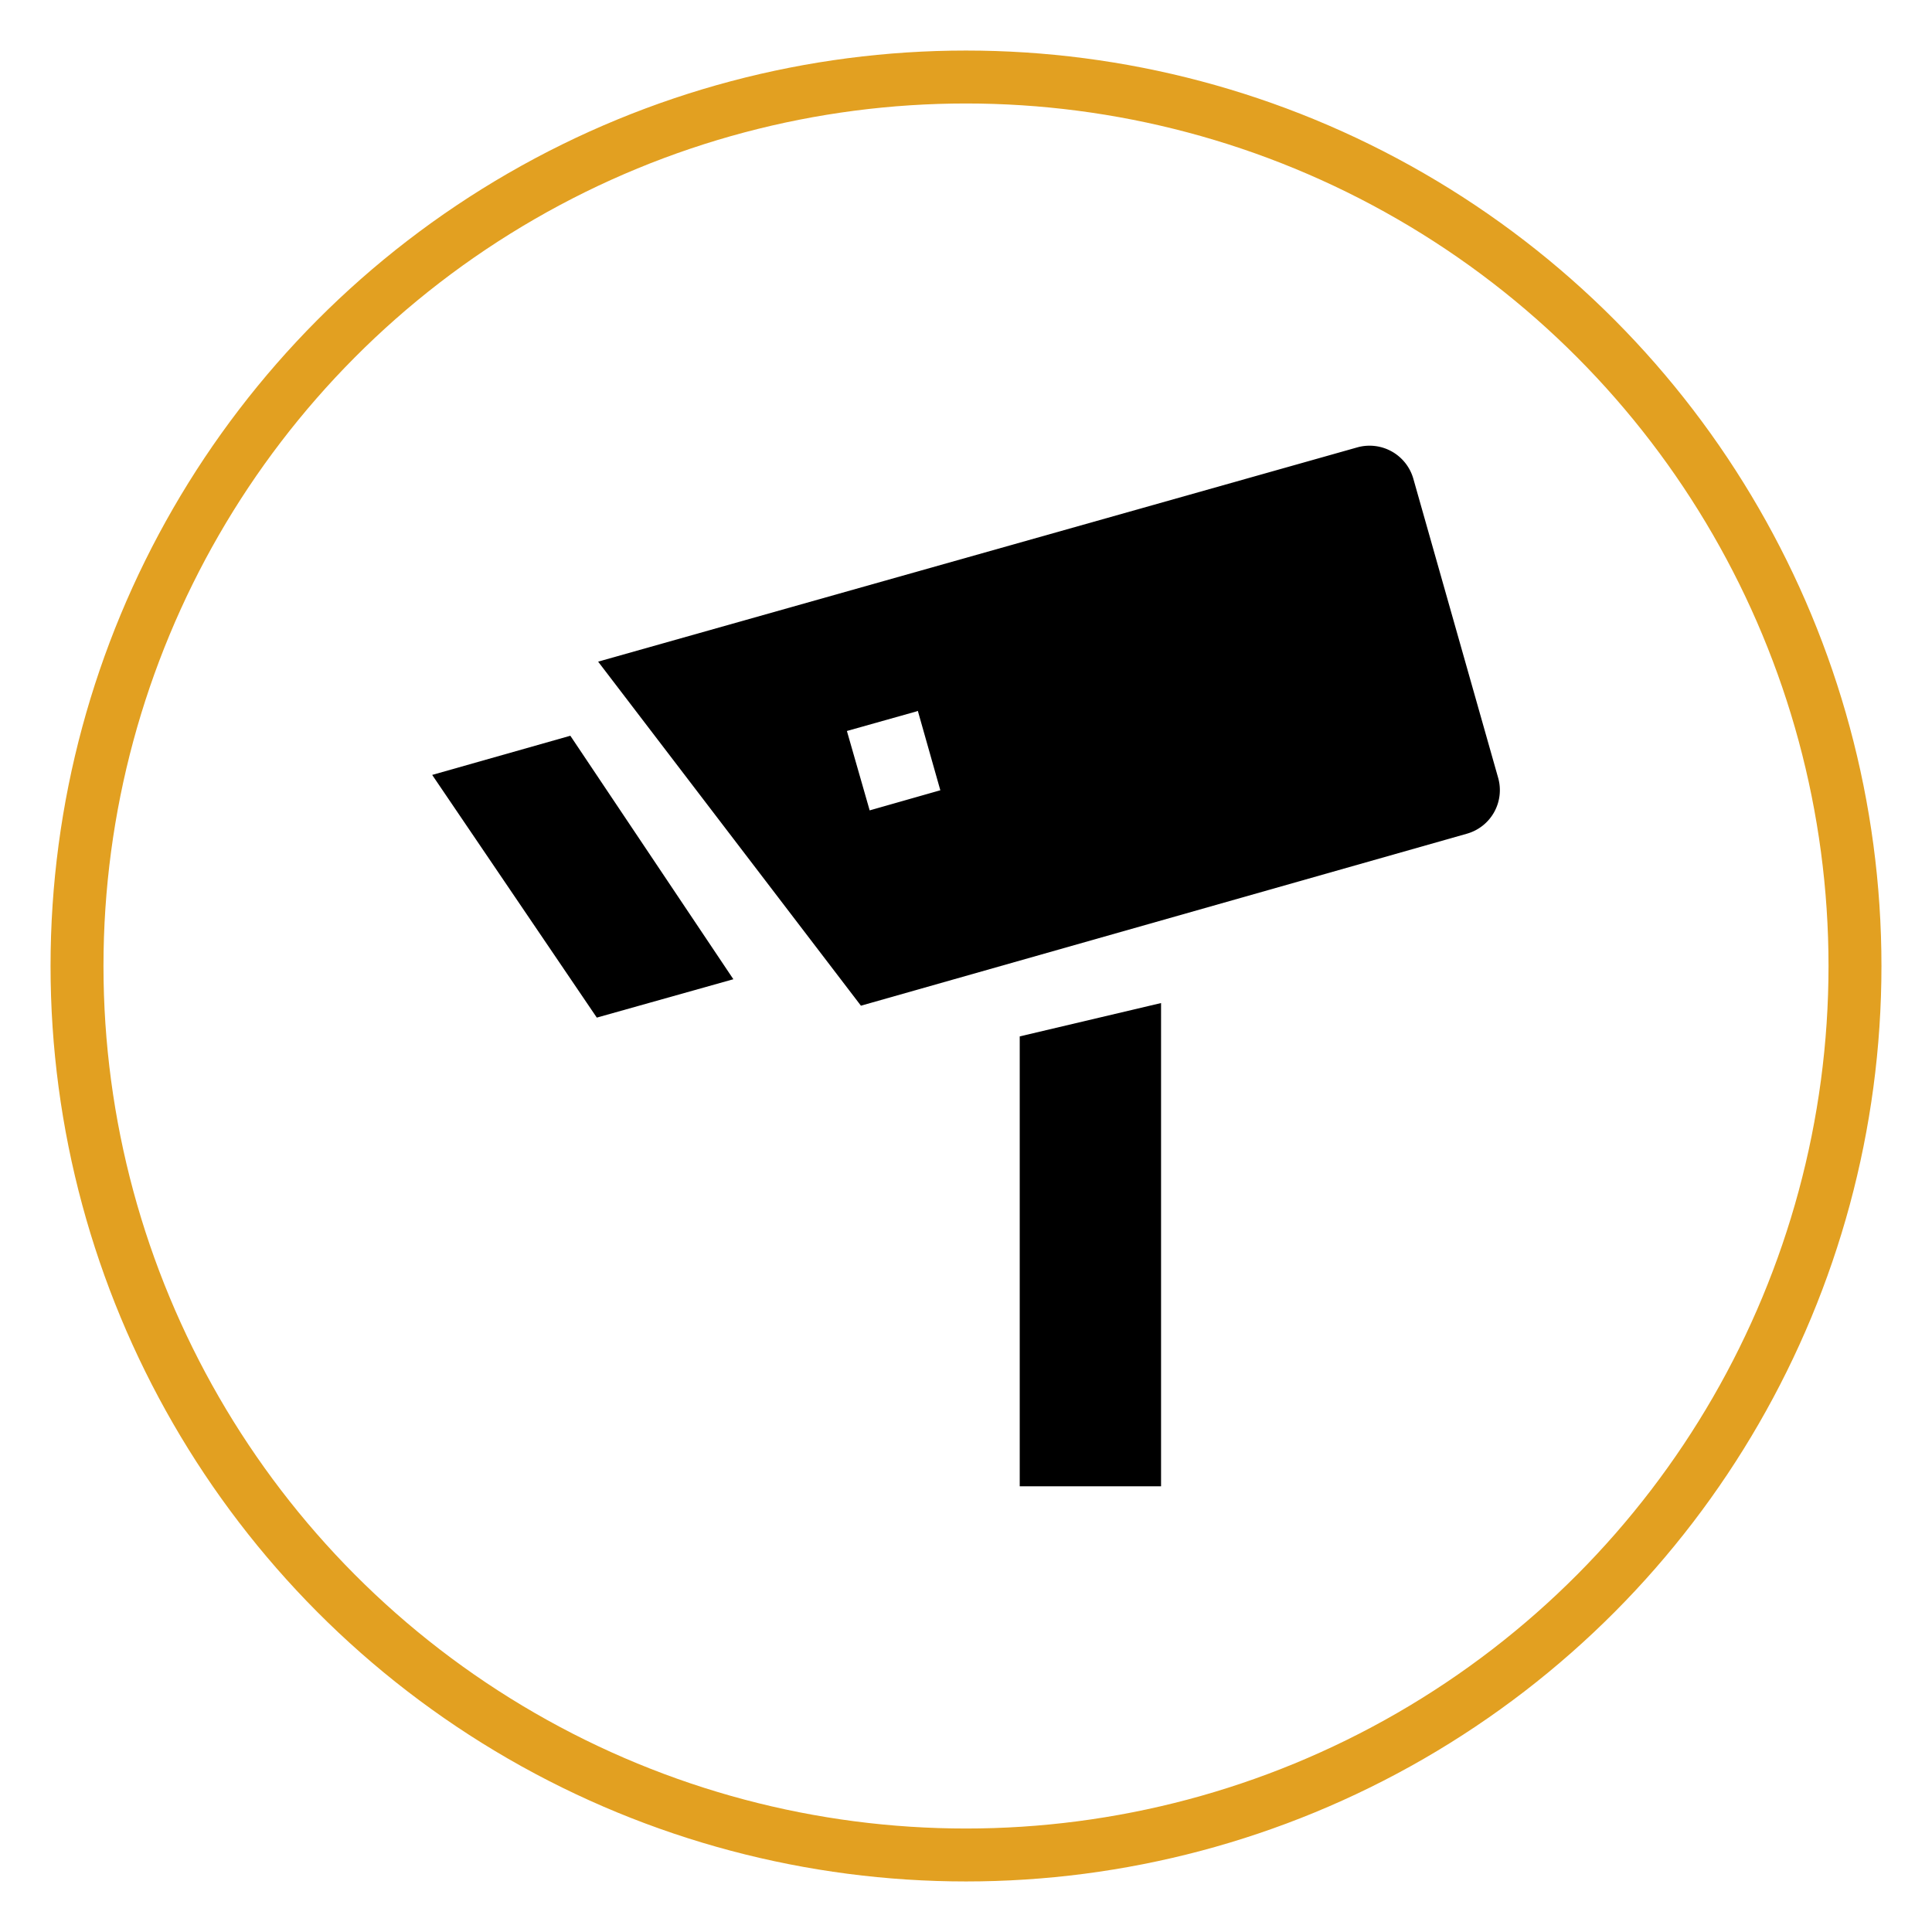
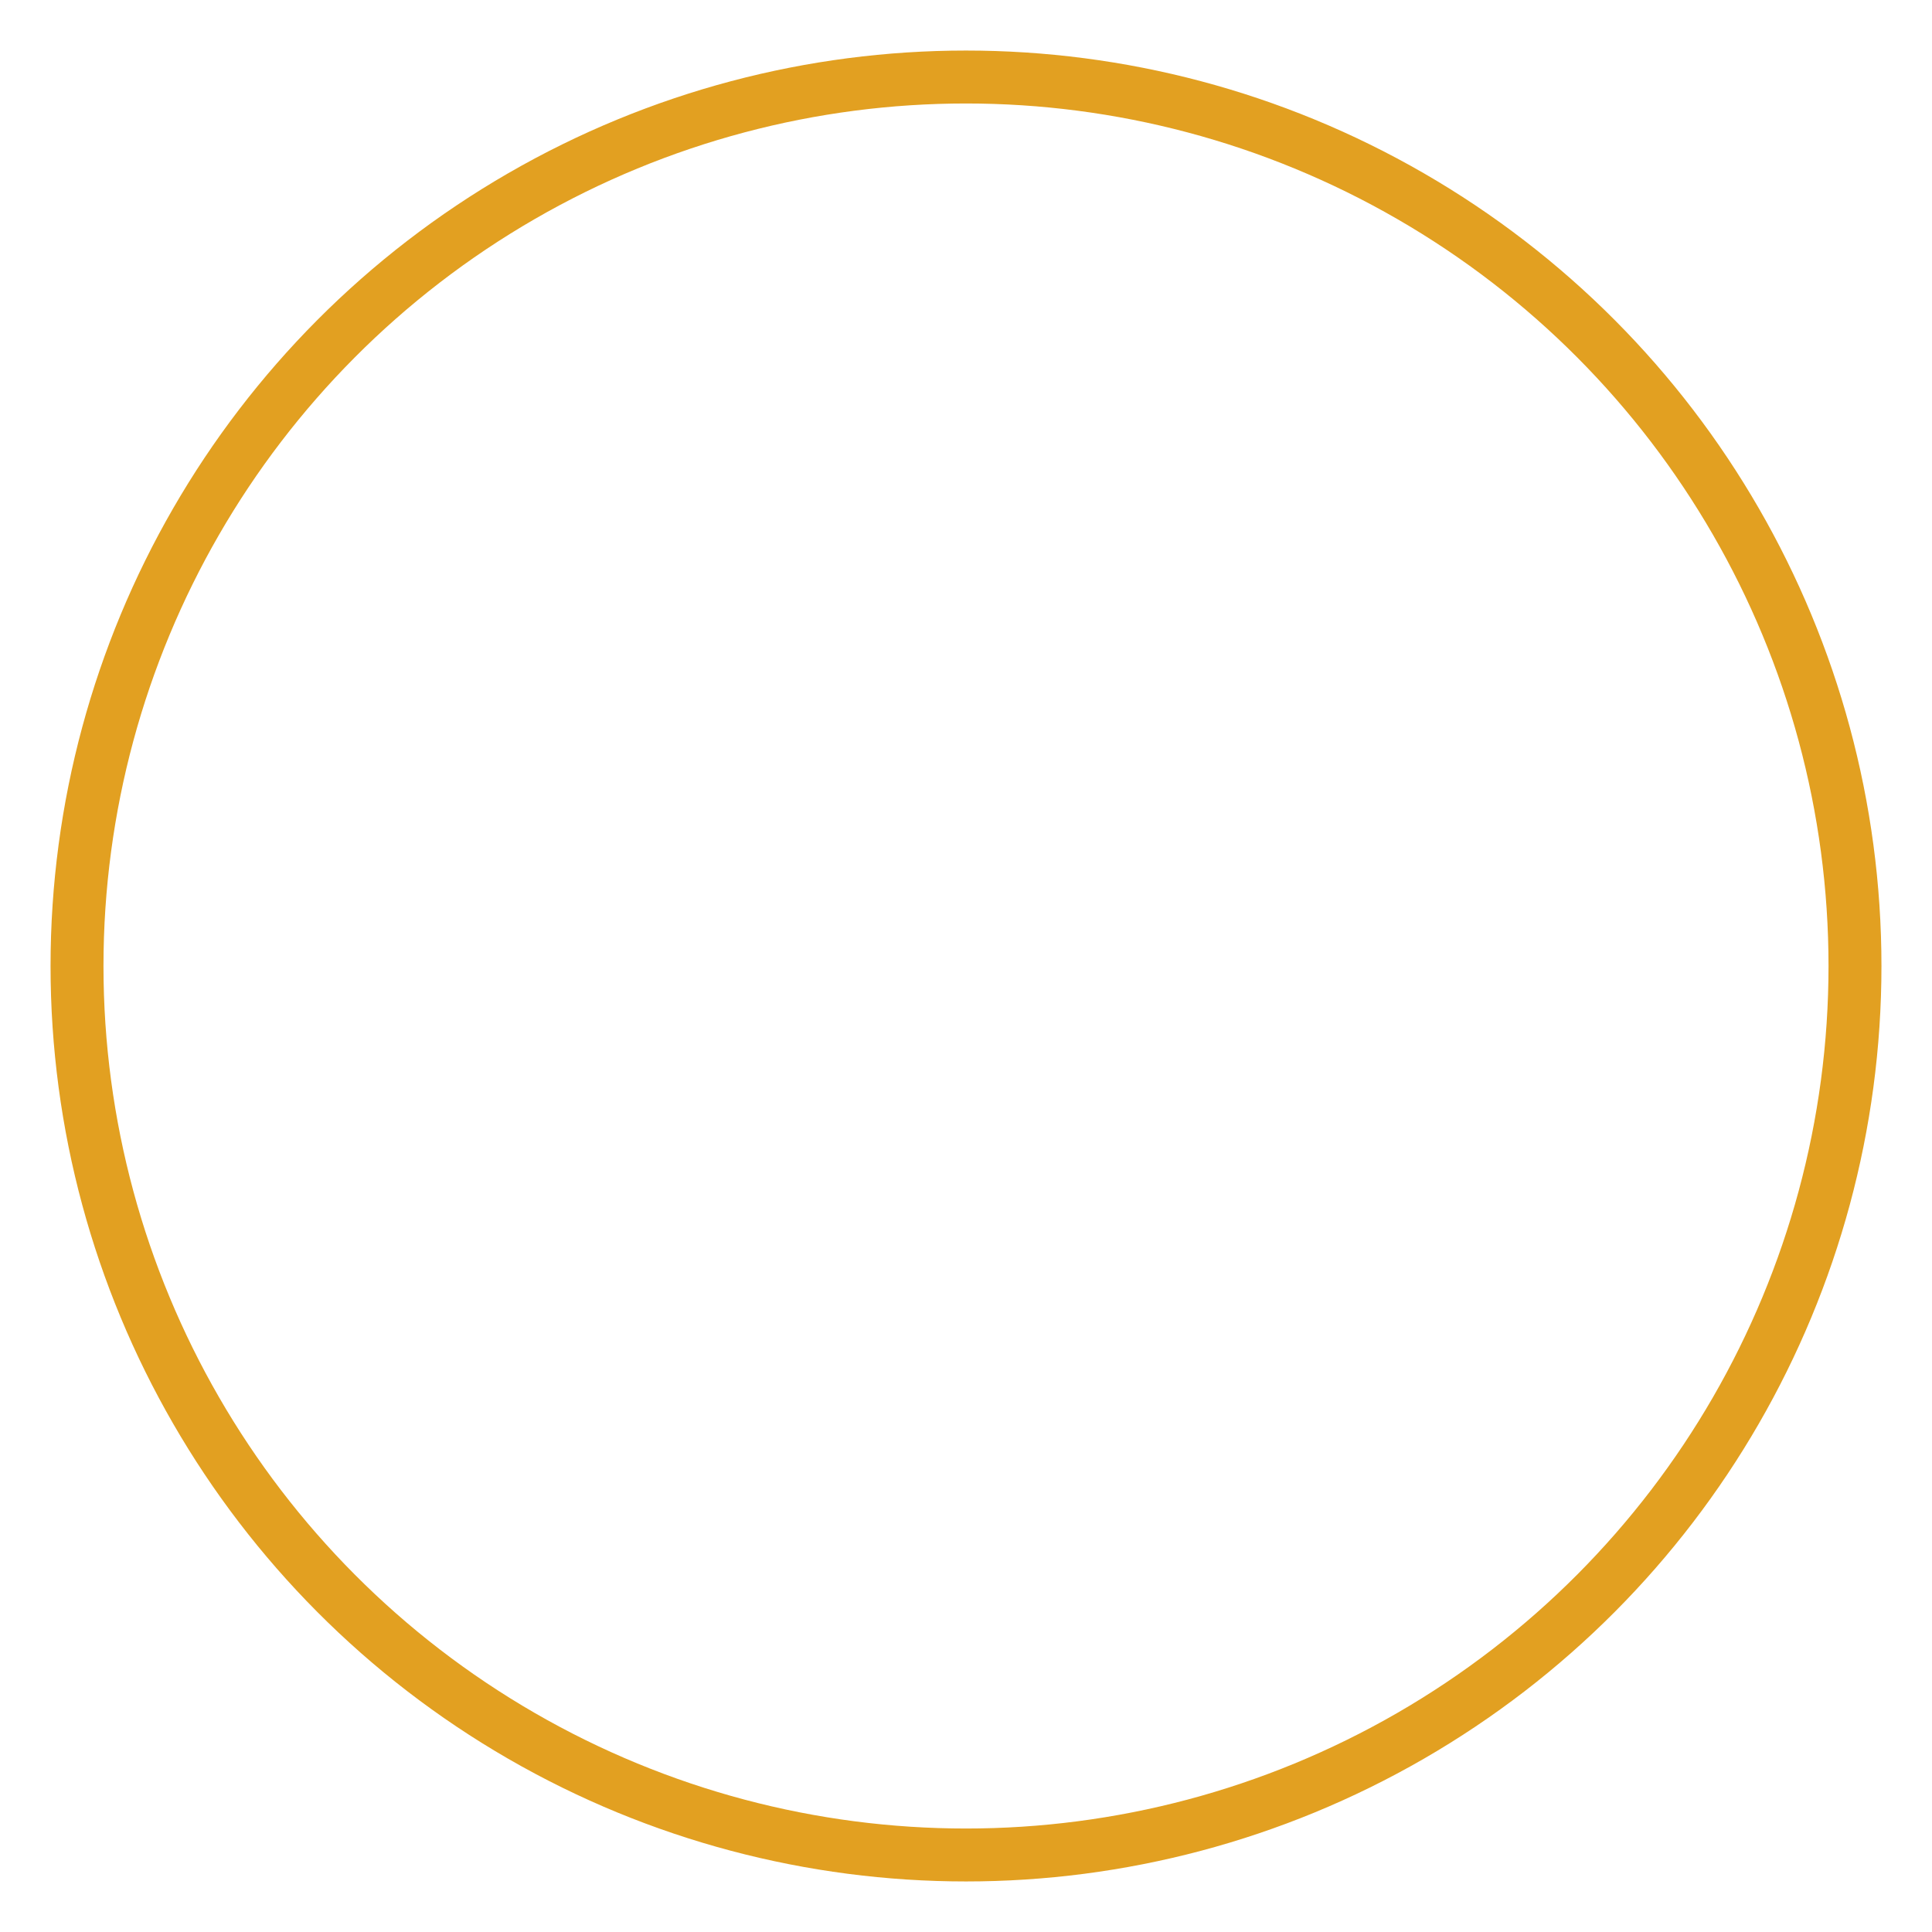
<svg xmlns="http://www.w3.org/2000/svg" id="Capa_1" data-name="Capa 1" viewBox="0 0 73 73">
  <defs>
    <style>.cls-1{fill-rule:evenodd;}.cls-2{fill:none;stroke:#e2a021;stroke-miterlimit:10;stroke-width:2px;}</style>
  </defs>
-   <path class="cls-1" d="M51.3,16.9,22.6,25l9.93,13,22.9-6.5a1.71,1.71,0,0,0,1.18-2.1L53.4,18.08a1.72,1.72,0,0,0-2.1-1.18Zm-7.43,21-5.34,1.26v17h5.34V37.89ZM27.71,37,21.55,27.8l-5.22,1.48,6.22,9.17L27.71,37Zm6.92-10.12L32,27.62l.86,3,2.67-.76-.85-3Z" />
  <circle class="cls-2" cx="36.5" cy="36.5" r="33.59" />
</svg>